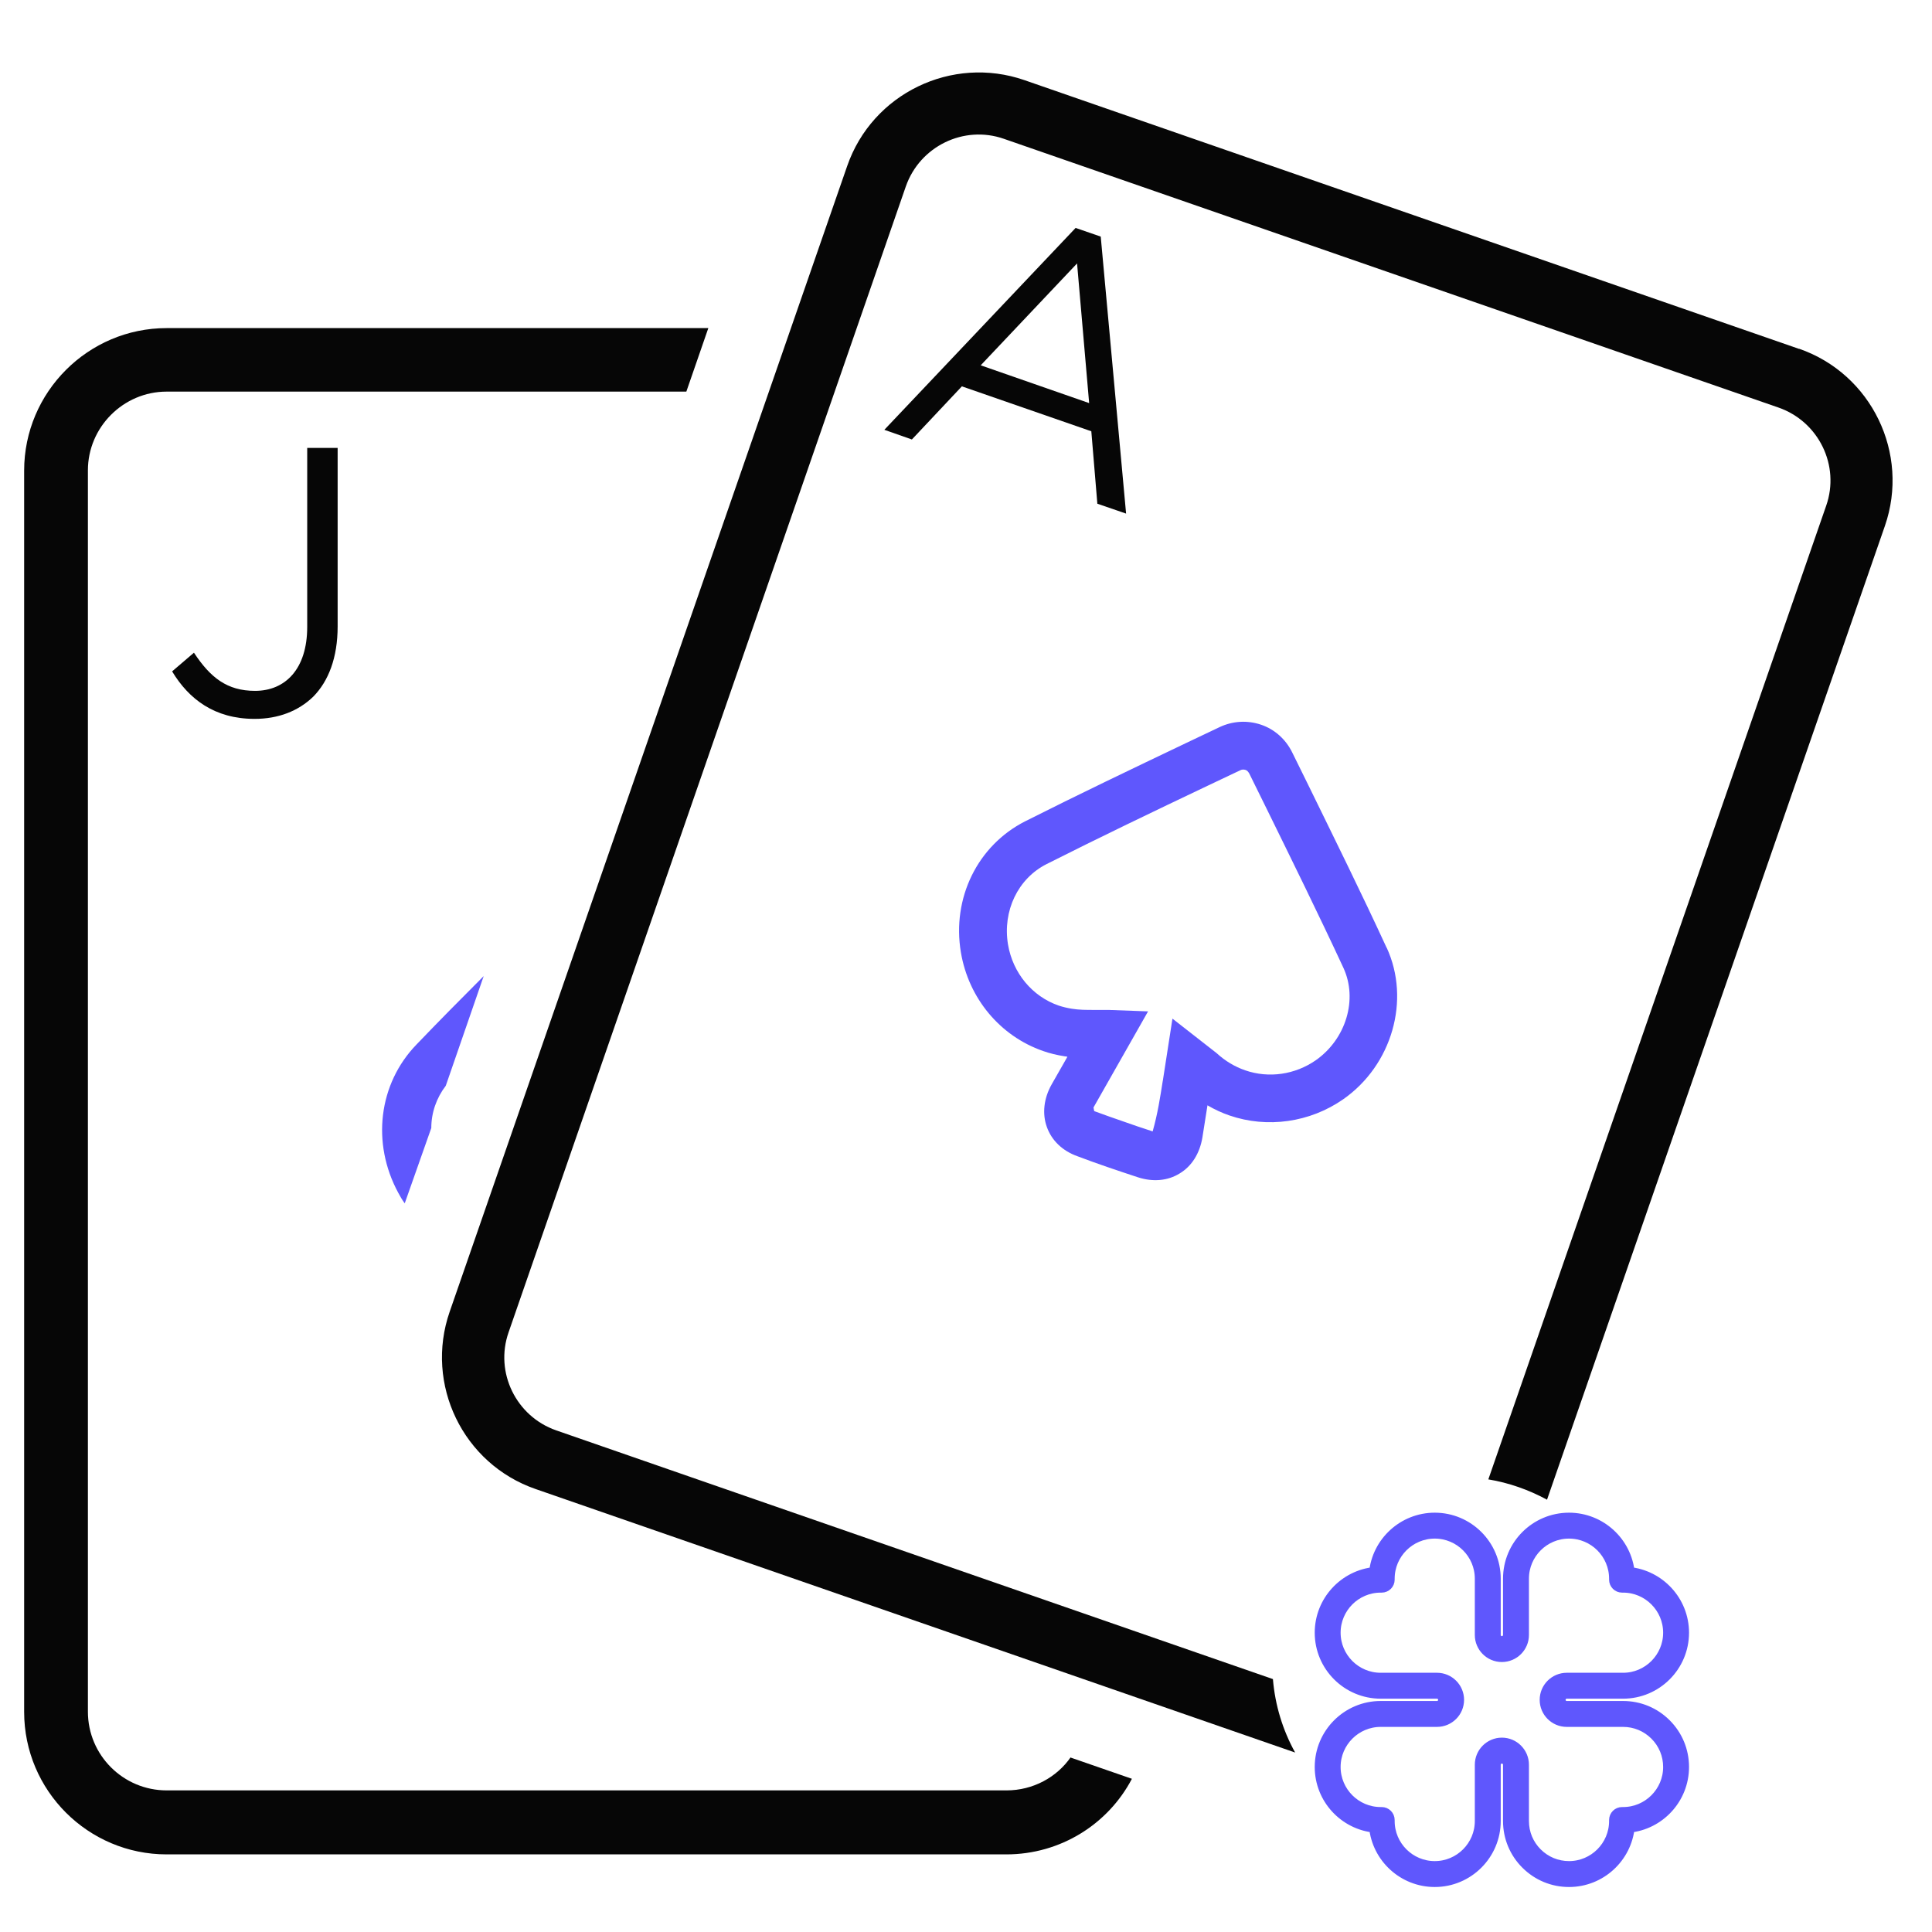
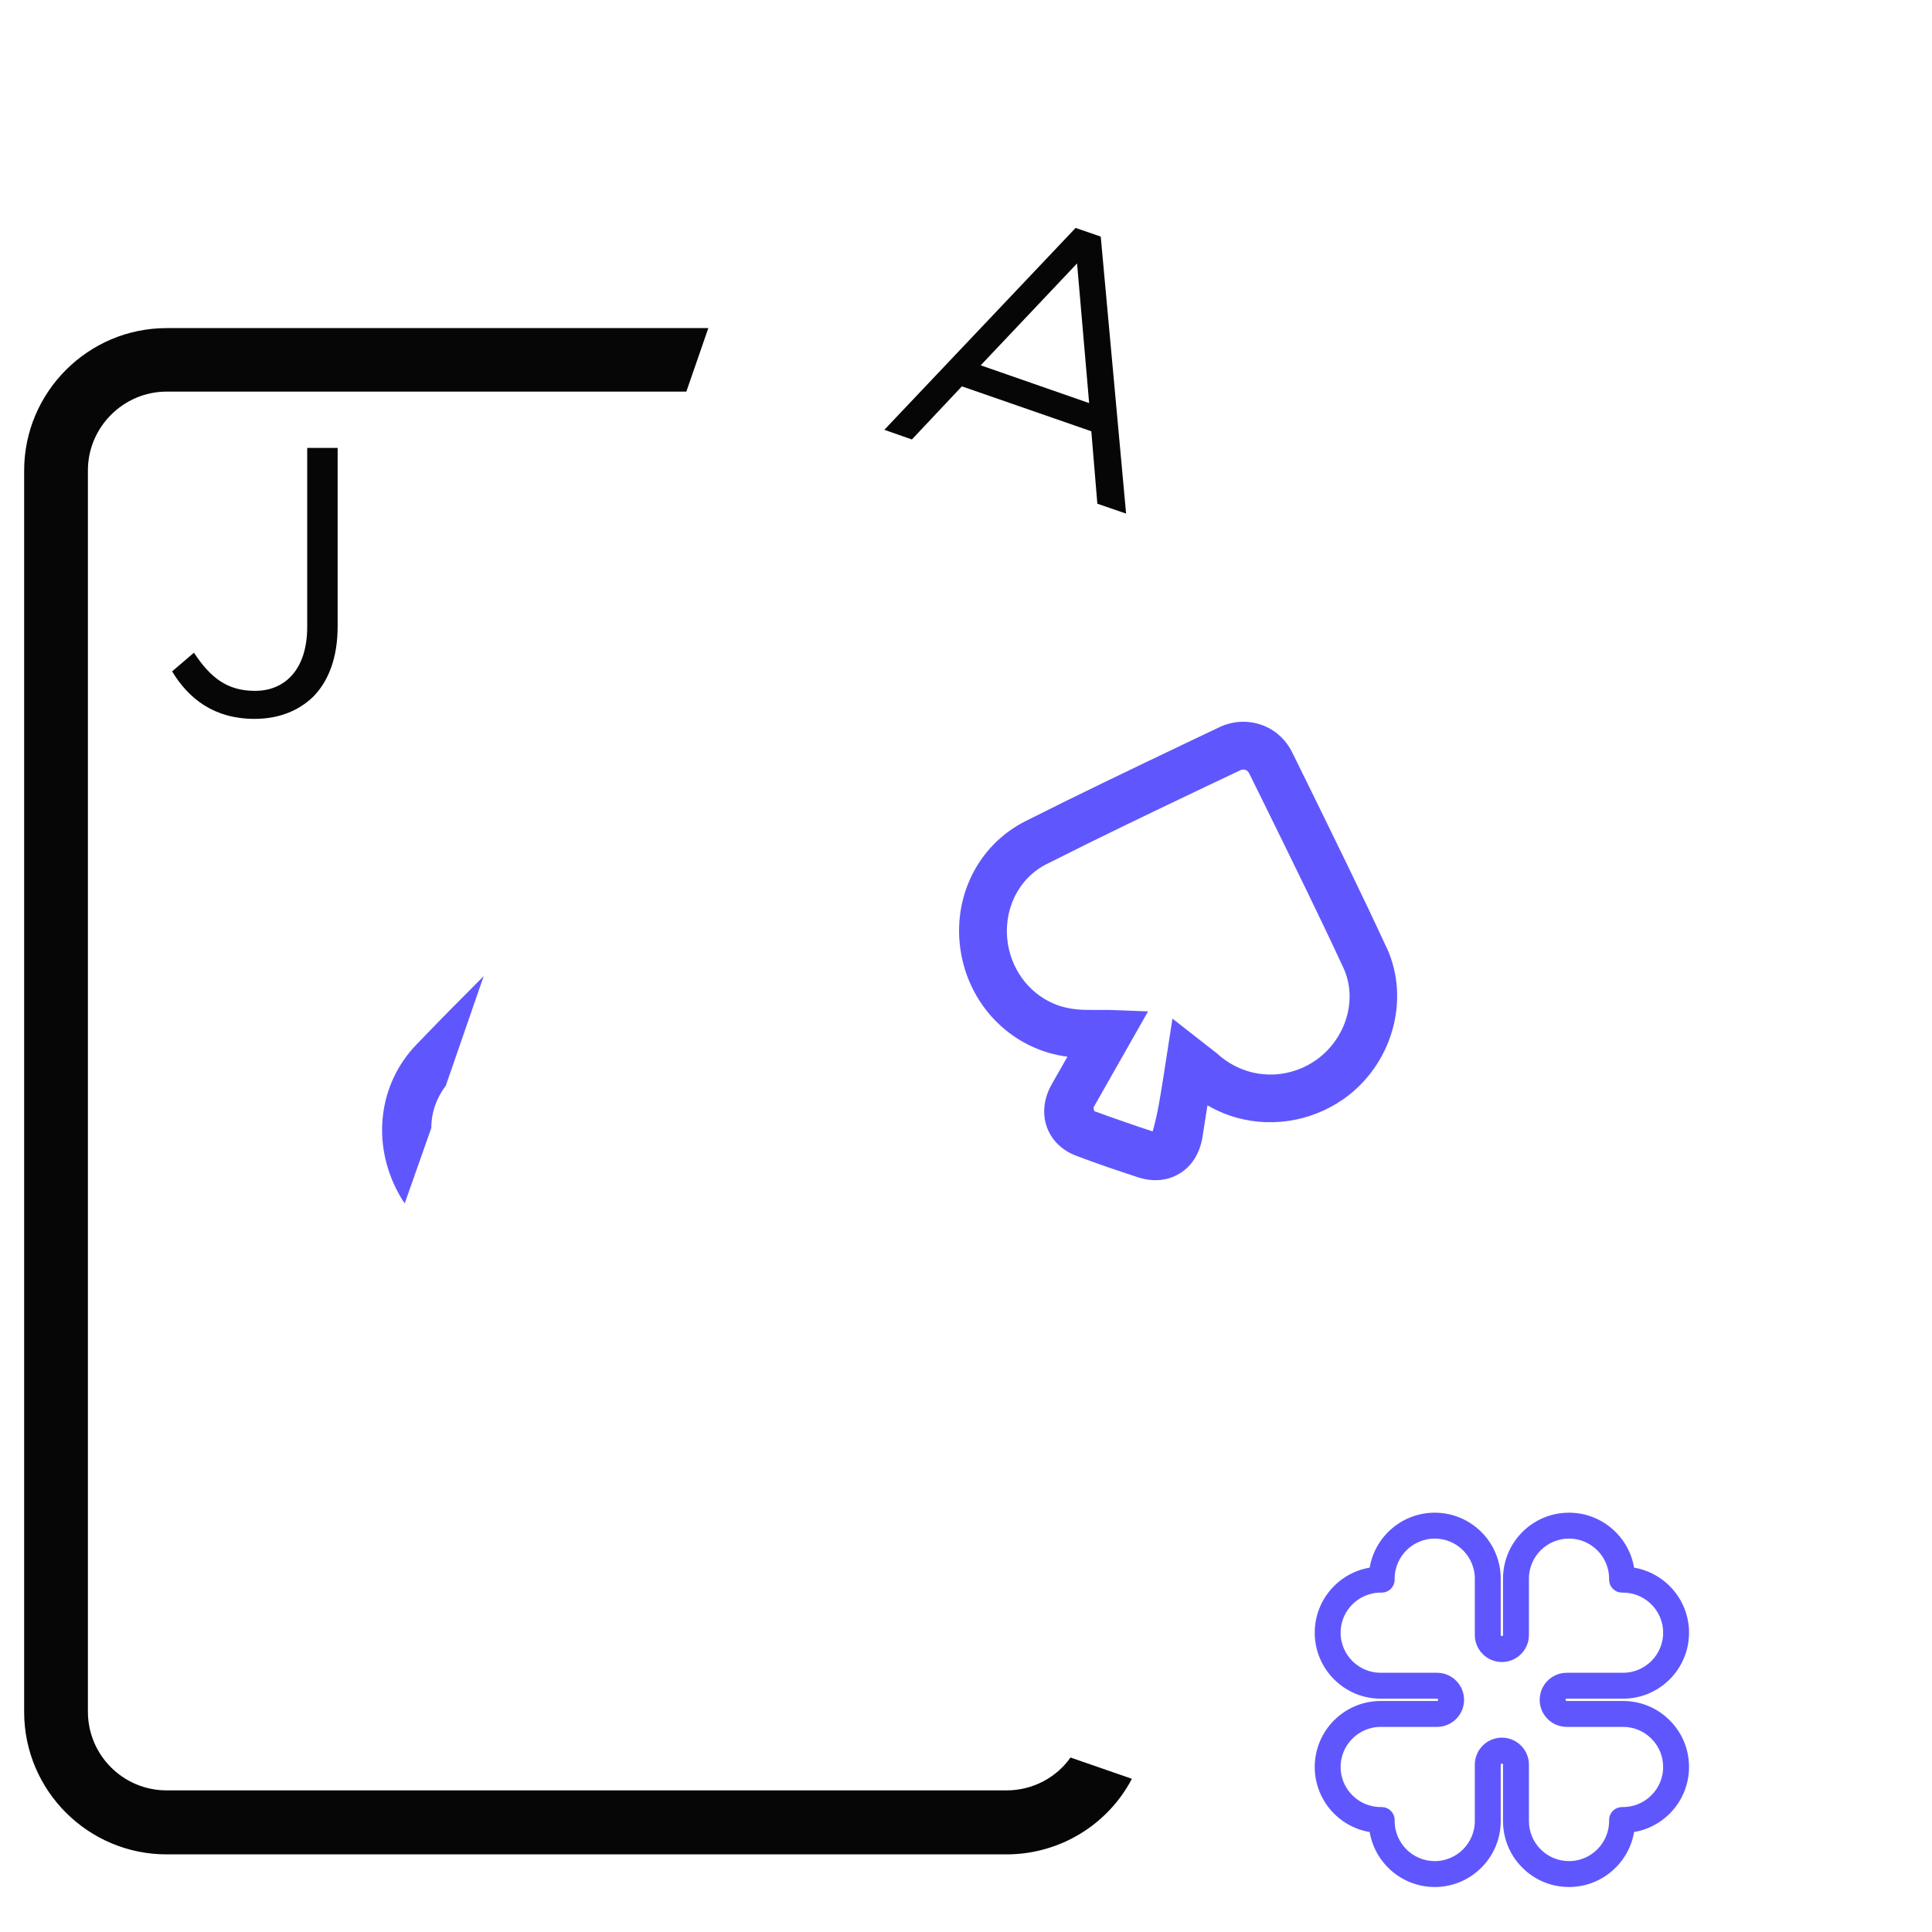
<svg xmlns="http://www.w3.org/2000/svg" width="80" height="80" viewBox="0 0 80 80" fill="none">
  <path d="M7.131 27.797L8.031 27.027C8.711 28.057 9.401 28.607 10.561 28.607C11.811 28.607 12.721 27.707 12.721 25.957V18.547H13.981V25.937C13.981 27.237 13.601 28.207 12.971 28.847C12.351 29.447 11.521 29.767 10.541 29.767C8.881 29.767 7.821 28.947 7.131 27.807V27.797Z" fill="#060606" />
  <path d="M16.759 49.828L17.859 46.708C17.859 46.078 18.069 45.468 18.459 44.958L20.029 40.418C19.089 41.358 18.169 42.288 17.249 43.248C15.669 44.878 15.379 47.338 16.489 49.388C16.569 49.538 16.649 49.678 16.759 49.828Z" fill="#5F57FD" />
  <path d="M44.34 72.756C43.76 73.596 42.77 74.136 41.68 74.136H6.9C5.11 74.136 3.64 72.686 3.64 70.876V19.476C3.64 17.686 5.11 16.216 6.9 16.216H28.42L29.33 13.586H6.9C3.65 13.586 1 16.236 1 19.486V70.886C1 74.146 3.65 76.786 6.9 76.786H41.67C43.92 76.786 45.89 75.526 46.87 73.656L44.33 72.776L44.34 72.756Z" fill="#060606" />
  <path d="M44.539 9.438L45.579 9.797L46.629 21.267L45.439 20.858L45.189 17.858L39.829 15.998L37.759 18.198L36.619 17.797L44.539 9.438ZM45.099 16.688L44.599 10.908L40.609 15.127L45.089 16.688H45.099Z" fill="#060606" />
  <path d="M57.419 39.249C56.379 36.989 55.259 34.729 54.189 32.539L53.509 31.159C53.239 30.609 52.779 30.199 52.219 30.009C51.659 29.819 51.049 29.849 50.499 30.109L49.089 30.779C46.869 31.839 44.649 32.899 42.449 34.009C40.479 35.009 39.409 37.189 39.789 39.439C40.109 41.339 41.409 42.899 43.189 43.519C43.469 43.619 43.769 43.689 44.079 43.739C44.119 43.739 44.159 43.749 44.199 43.759L43.549 44.899C43.219 45.479 43.149 46.119 43.349 46.669C43.549 47.229 43.999 47.659 44.619 47.879C45.019 48.029 45.429 48.179 45.839 48.319C46.249 48.459 46.689 48.609 47.119 48.749C47.739 48.949 48.349 48.899 48.849 48.589C49.349 48.289 49.679 47.759 49.789 47.099C49.859 46.659 49.929 46.219 49.999 45.769C50.289 45.939 50.589 46.079 50.909 46.189C52.479 46.729 54.239 46.479 55.619 45.519C57.639 44.109 58.419 41.409 57.419 39.239V39.249ZM48.149 44.749C48.039 45.439 47.939 46.109 47.729 46.849C47.319 46.719 46.919 46.579 46.519 46.439C46.119 46.299 45.709 46.159 45.309 46.009L45.279 45.859L47.539 41.879L45.899 41.819C45.709 41.819 45.519 41.819 45.289 41.819C44.979 41.819 44.679 41.819 44.379 41.769C44.199 41.739 44.019 41.699 43.839 41.639C42.739 41.259 41.939 40.289 41.739 39.109C41.509 37.719 42.149 36.379 43.339 35.779C45.539 34.669 47.769 33.599 49.999 32.539L51.349 31.899C51.419 31.859 51.499 31.859 51.569 31.879C51.639 31.899 51.689 31.959 51.729 32.029L52.439 33.469C53.499 35.629 54.599 37.859 55.629 40.079C56.229 41.379 55.739 43.019 54.489 43.899C53.629 44.499 52.539 44.659 51.559 44.319C51.129 44.169 50.739 43.939 50.379 43.609L48.549 42.179L48.149 44.759V44.749Z" fill="#5F57FD" />
-   <path d="M74.499 14.448L42.419 3.318C39.419 2.279 36.119 3.869 35.079 6.878L18.619 54.319C17.579 57.319 19.169 60.618 22.179 61.658L53.629 72.569C53.119 71.648 52.799 70.618 52.709 69.528L23.029 59.228C21.369 58.648 20.479 56.828 21.059 55.169L37.509 7.718C38.089 6.059 39.909 5.168 41.569 5.748L73.649 16.878C75.309 17.459 76.199 19.279 75.619 20.939L61.629 61.258C62.479 61.398 63.299 61.688 64.059 62.099L78.049 21.779C79.089 18.779 77.499 15.479 74.489 14.438L74.499 14.448Z" fill="#060606" />
  <path d="M67.207 70.684H64.875C64.711 70.684 64.578 70.551 64.578 70.387C64.578 70.223 64.711 70.089 64.875 70.089H67.207C68.576 70.089 69.689 68.976 69.689 67.607C69.689 66.317 68.7 65.254 67.441 65.135C67.323 63.876 66.259 62.887 64.969 62.887C63.6 62.887 62.487 64 62.487 65.369V67.701C62.487 67.865 62.353 67.998 62.189 67.998C62.026 67.998 61.892 67.865 61.892 67.701V65.369C61.892 64 60.779 62.887 59.41 62.887C58.12 62.887 57.056 63.876 56.938 65.135C55.678 65.254 54.69 66.317 54.69 67.607C54.69 68.976 55.803 70.089 57.172 70.089H59.504C59.667 70.089 59.801 70.223 59.801 70.387C59.801 70.551 59.667 70.684 59.504 70.684H57.172C55.803 70.684 54.69 71.798 54.69 73.167C54.69 74.457 55.678 75.52 56.938 75.638C57.056 76.898 58.12 77.887 59.41 77.887C60.779 77.887 61.892 76.773 61.892 75.404V73.073C61.892 72.909 62.026 72.775 62.19 72.775C62.353 72.775 62.487 72.909 62.487 73.073V75.404C62.487 76.067 62.745 76.691 63.214 77.159C63.683 77.628 64.306 77.887 64.969 77.887C66.259 77.887 67.323 76.898 67.441 75.638C68.7 75.52 69.689 74.457 69.689 73.167C69.689 72.503 69.431 71.88 68.962 71.411C68.493 70.942 67.87 70.684 67.207 70.684ZM67.207 75.076H67.165C67.007 75.076 66.879 75.204 66.879 75.363V75.404C66.879 76.457 66.022 77.314 64.969 77.314C64.459 77.314 63.98 77.115 63.619 76.754C63.258 76.394 63.06 75.914 63.06 75.404V73.073C63.06 72.593 62.669 72.202 62.19 72.202C61.71 72.202 61.319 72.593 61.319 73.073V75.404C61.319 76.457 60.463 77.314 59.41 77.314C58.357 77.314 57.5 76.457 57.5 75.404V75.363C57.5 75.204 57.372 75.076 57.214 75.076H57.172C56.119 75.076 55.262 74.219 55.262 73.167C55.262 72.114 56.119 71.257 57.172 71.257H59.504C59.983 71.257 60.374 70.867 60.374 70.387C60.374 69.907 59.983 69.516 59.504 69.516H57.172C56.119 69.516 55.262 68.66 55.262 67.607C55.262 66.554 56.119 65.697 57.172 65.697H57.214C57.372 65.697 57.5 65.569 57.5 65.411V65.369C57.5 64.316 58.357 63.46 59.41 63.46C60.463 63.46 61.319 64.316 61.319 65.369V67.701C61.319 68.181 61.71 68.571 62.189 68.571C62.669 68.571 63.06 68.181 63.06 67.701V65.369C63.06 64.316 63.916 63.46 64.969 63.46C66.022 63.46 66.879 64.316 66.879 65.369V65.411C66.879 65.569 67.007 65.697 67.165 65.697H67.207C68.26 65.697 69.117 66.554 69.117 67.607C69.117 68.66 68.26 69.516 67.207 69.516H64.875C64.395 69.516 64.005 69.907 64.005 70.387C64.005 70.867 64.395 71.257 64.875 71.257H67.207C67.717 71.257 68.196 71.456 68.557 71.816C68.918 72.177 69.117 72.656 69.117 73.167C69.117 74.219 68.26 75.076 67.207 75.076Z" fill="#5F57FD" stroke="#5F57FD" stroke-width="0.5" />
</svg>